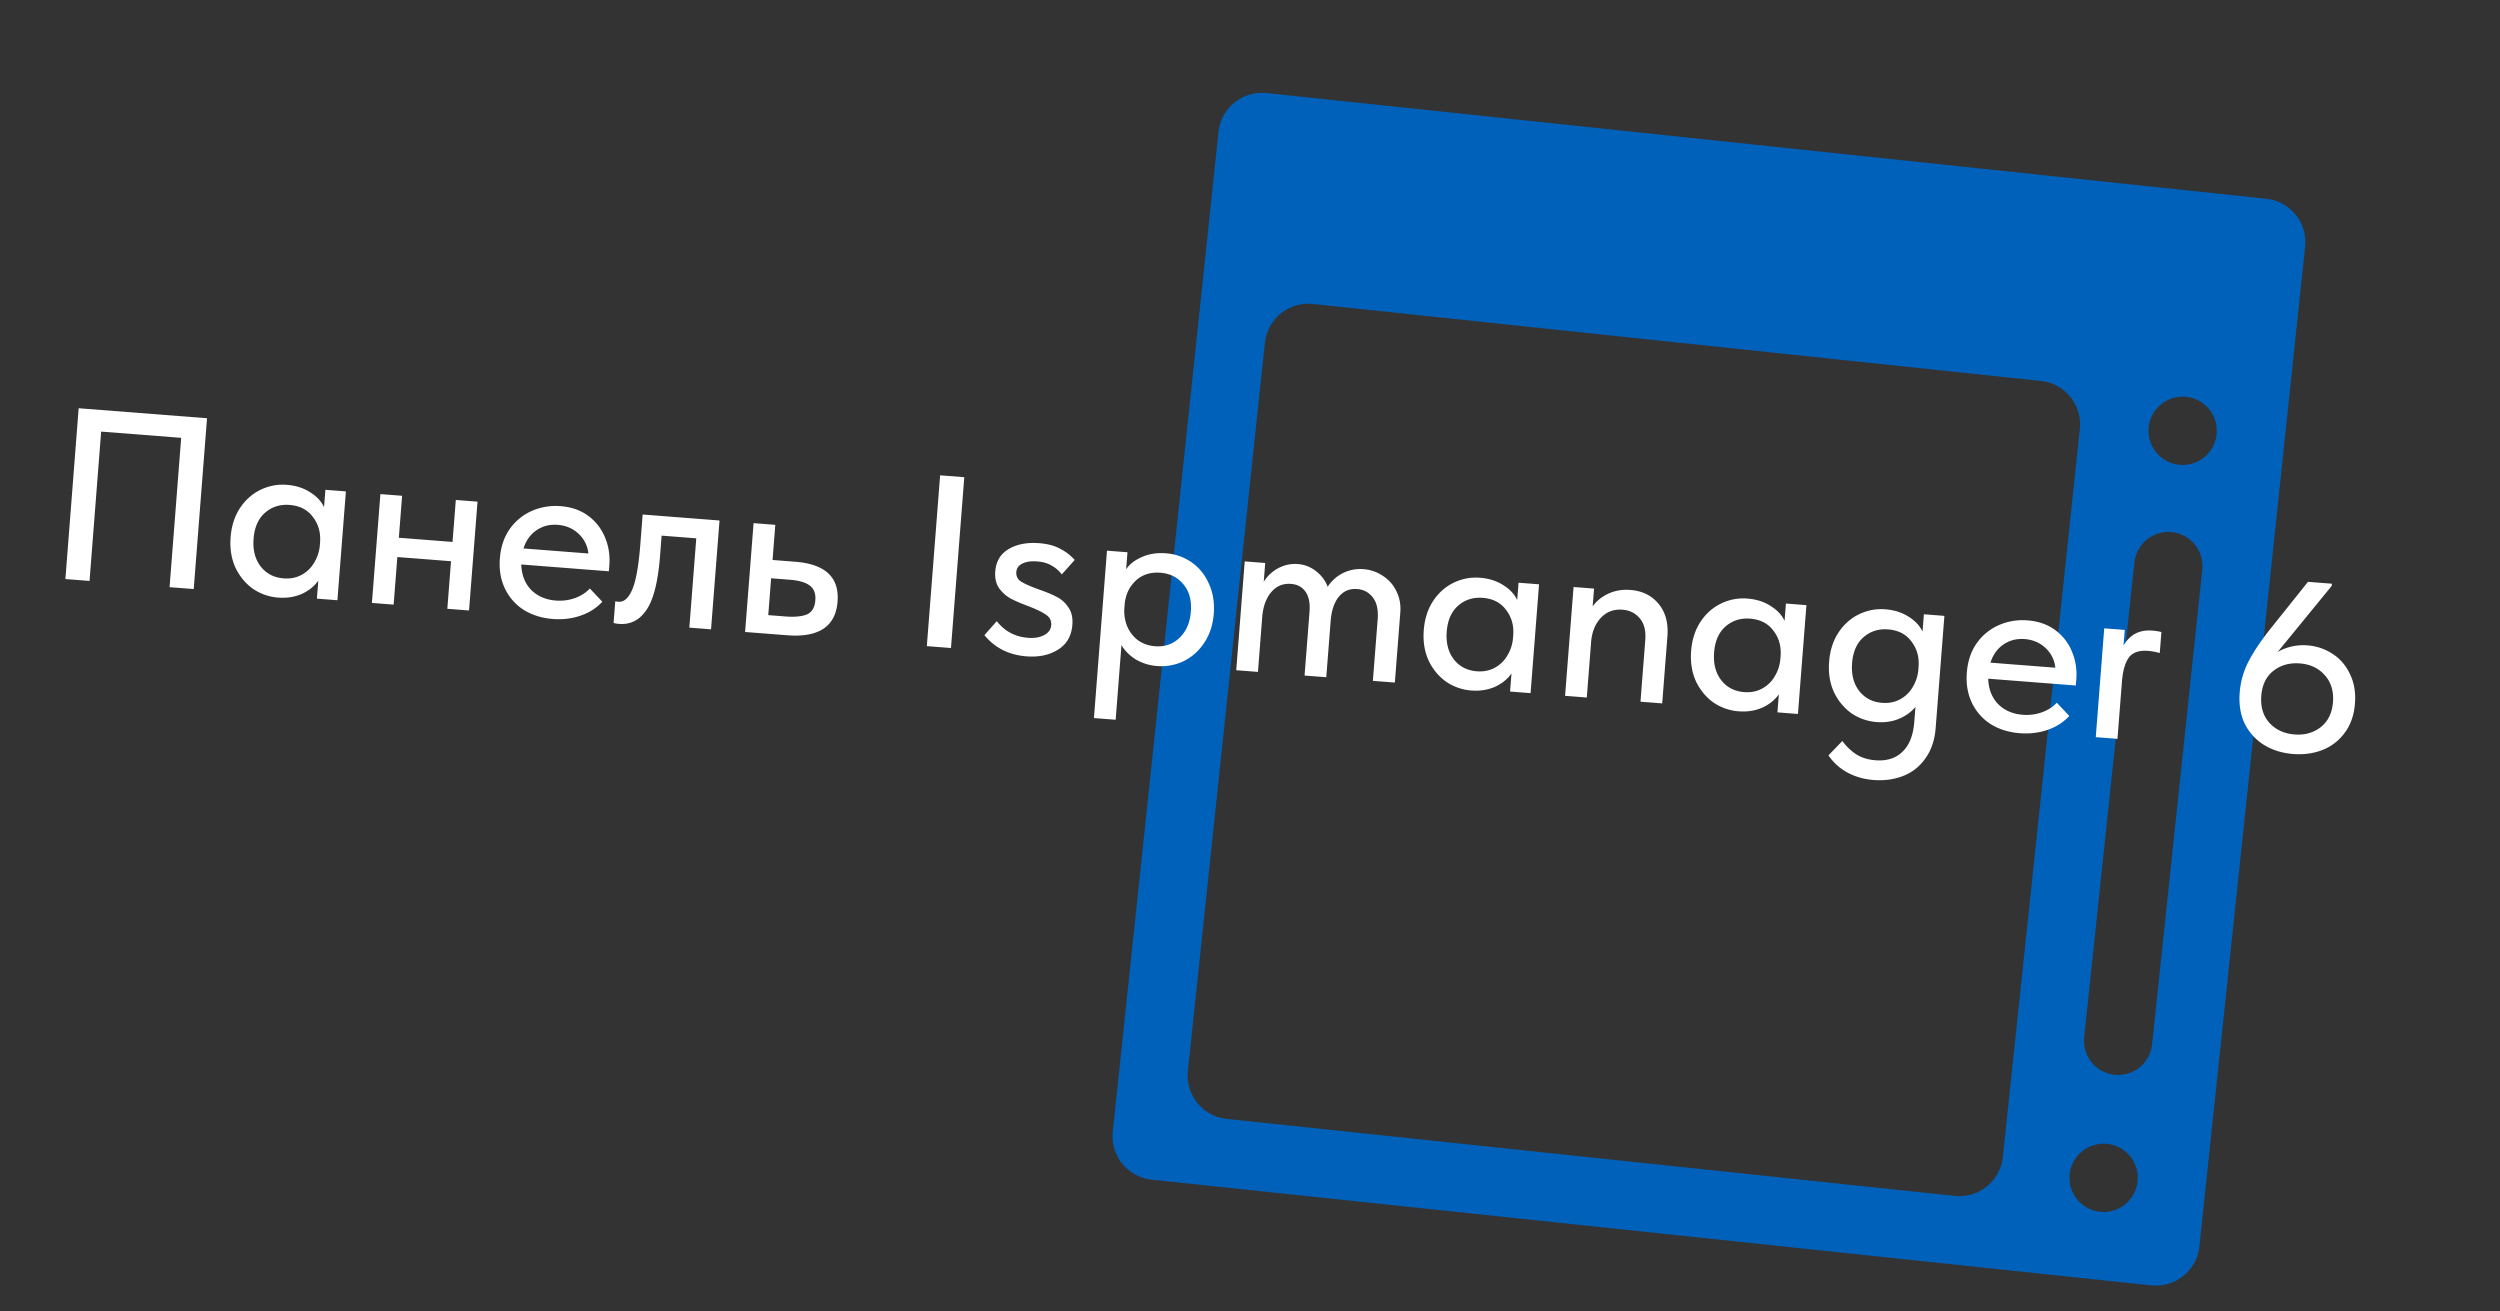
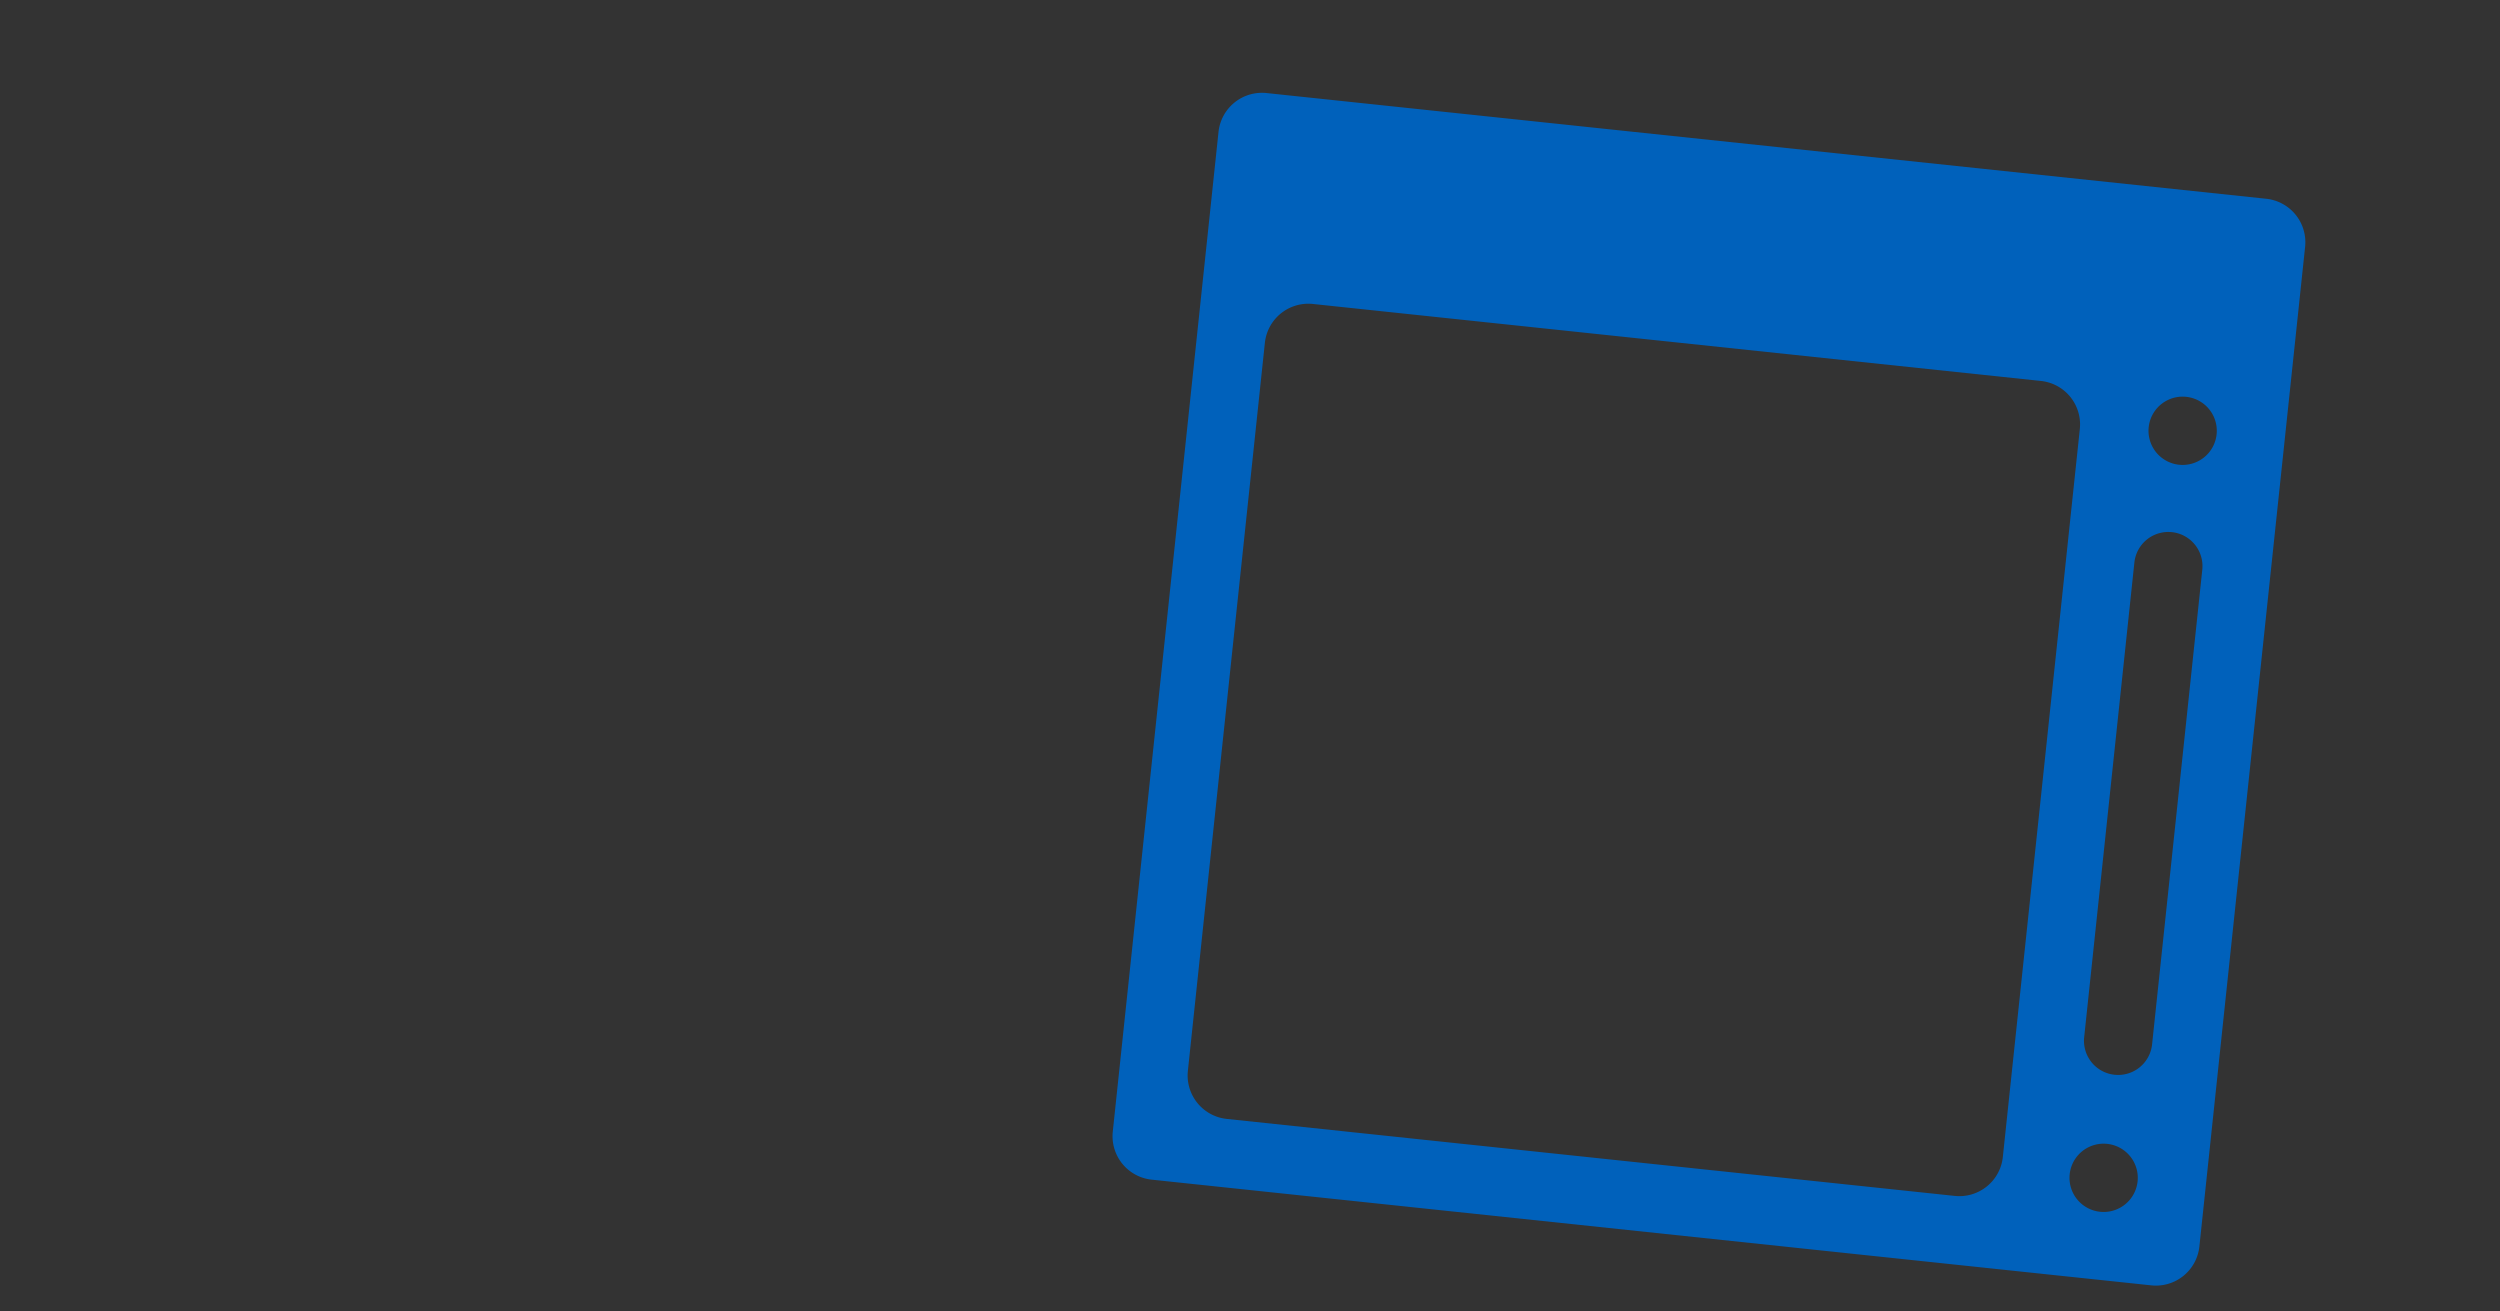
<svg xmlns="http://www.w3.org/2000/svg" width="286" height="150" fill="none">
  <rect width="100%" height="100%" fill="#333333" stroke="none" />
  <path d="M144.896 10.645a5 5 0 00-5.498 4.446l-12.096 114.363a5 5 0 004.446 5.498l114.363 12.094a5.001 5.001 0 005.498-4.447l12.096-114.362a5 5 0 00-4.447-5.498L144.896 10.645zm84.227 121.72a5 5 0 01-5.498 4.447l-83.286-8.808a5 5 0 01-4.446-5.498l8.809-83.285a5 5 0 015.498-4.447l83.286 8.808a5 5 0 014.446 5.498l-8.809 83.285zm15.423 2.731a3.906 3.906 0 11-7.768-.82 3.906 3.906 0 017.768.82zm1.644-15.538a3.907 3.907 0 01-7.769-.822l5.752-54.384a3.906 3.906 0 117.769.822l-5.752 54.384zm7.395-69.923a3.906 3.906 0 11-7.768-.82 3.906 3.906 0 017.768.82z" fill="#0061BB" />
-   <path d="M7.48 66.244L9 46.704l14.684 1.143-1.522 19.54-2.764-.215 1.33-17.084-9.156-.713-1.33 17.084-2.764-.215zm29.745-10.21l2.345.183-.97 12.45-2.345-.182.16-2.066c-.462.657-1.101 1.169-1.916 1.536-.814.349-1.704.485-2.672.41a5.881 5.881 0 01-2.898-1.012c-.851-.61-1.518-1.42-2.001-2.431-.463-1.028-.645-2.185-.545-3.469.099-1.265.446-2.362 1.043-3.289.616-.944 1.402-1.65 2.356-2.12a5.776 5.776 0 013.05-.576c1.023.08 1.909.364 2.657.853.75.47 1.277 1.035 1.581 1.696l.155-1.983zm-.631 6.299l.021-.28c.087-1.116-.184-2.083-.813-2.9-.609-.833-1.5-1.296-2.672-1.387-1.098-.086-2.039.216-2.823.904-.763.67-1.196 1.657-1.297 2.96-.1 1.265.165 2.316.793 3.15.646.838 1.528 1.3 2.645 1.386.763.06 1.447-.074 2.053-.401a3.693 3.693 0 001.46-1.432 4.506 4.506 0 00.633-2zm15.55-5.137l2.484.194-.97 12.45-2.484-.194.424-5.443-6.142-.478-.424 5.443-2.484-.193.97-12.45 2.484.193-.374 4.801 6.142.479.374-4.802zm17.51 8.16l-10.022-.78c.039 1.182.413 2.148 1.122 2.896.73.73 1.671 1.14 2.825 1.23a5.247 5.247 0 002.184-.278c.694-.246 1.265-.614 1.715-1.103l1.427 1.516c-.675.733-1.513 1.267-2.512 1.601-.981.336-2.03.46-3.147.373-1.265-.098-2.38-.447-3.345-1.047a5.903 5.903 0 01-2.14-2.441c-.483-1.011-.675-2.159-.575-3.443.103-1.321.48-2.444 1.133-3.366a6.036 6.036 0 012.549-2.077 6.788 6.788 0 013.271-.531c1.247.097 2.304.47 3.17 1.117a5.734 5.734 0 011.914 2.48c.41.987.572 2.039.485 3.155l-.055.698zm-9.767-2.614l7.425.578a3.553 3.553 0 00-1.116-2.25c-.645-.611-1.443-.954-2.392-1.028-.912-.07-1.724.137-2.436.625-.692.47-1.185 1.162-1.481 2.075zm10.307 8.526l.194-2.484c.091.025.211.044.36.056.633.049 1.155-.407 1.567-1.367.43-.959.745-2.713.944-5.262l.26-3.35 8.794.684-.97 12.45-2.484-.193.795-10.217-3.964-.308-.18 2.316c-.229 2.941-.745 4.998-1.548 6.171-.784 1.175-1.828 1.711-3.13 1.61a3.307 3.307 0 01-.638-.106zm15.045 1.031l.97-12.45 2.484.193-.313 4.02 2.596.202c3.443.268 5.057 1.789 4.84 4.562-.221 2.847-2.146 4.13-5.775 3.847l-4.802-.374zm4.604-1.776c1.06.083 1.881.006 2.461-.23.582-.254.904-.79.968-1.61.061-.78-.157-1.35-.653-1.707-.478-.355-1.238-.574-2.28-.655l-2.122-.165-.328 4.215 1.954.152zm17.707-16.146l2.764.215-1.522 19.541-2.763-.215 1.521-19.54zm5.066 18.285l1.416-1.603c.903 1.156 2.089 1.791 3.559 1.906.745.058 1.361-.044 1.85-.306.507-.26.78-.641.819-1.144.039-.502-.164-.902-.609-1.198-.426-.296-1.094-.62-2.003-.97-.837-.31-1.525-.606-2.065-.892a4.198 4.198 0 01-1.311-1.197c-.334-.513-.472-1.142-.414-1.886.089-1.154.596-2.004 1.518-2.55.943-.563 2.112-.79 3.508-.682.967.076 1.765.288 2.393.636a5.643 5.643 0 011.67 1.282l-1.477 1.654a3.725 3.725 0 00-1.184-1.02c-.43-.257-.97-.412-1.621-.462-.726-.057-1.304.03-1.734.258-.409.211-.63.522-.662.931-.038.484.14.854.532 1.109.41.257 1.071.551 1.981.884.857.292 1.556.58 2.095.866.541.266.987.666 1.339 1.2.372.515.526 1.182.462 2.001-.1 1.284-.651 2.234-1.654 2.848-.984.616-2.184.87-3.598.76-2.01-.157-3.613-.966-4.81-2.425zm26.239-2.45c-.1 1.283-.468 2.397-1.103 3.34-.615.925-1.4 1.622-2.354 2.091a5.88 5.88 0 01-3.02.551 5.608 5.608 0 01-2.441-.751c-.714-.45-1.261-.997-1.641-1.645l-.665 8.542-2.485-.193 1.492-19.15 2.345.182-.152 1.955c.382-.588.981-1.057 1.794-1.405.815-.367 1.734-.511 2.758-.431a5.829 5.829 0 012.952 1.044c.87.61 1.527 1.43 1.971 2.456.464 1.01.647 2.148.549 3.413zm-2.622-.233c.101-1.303-.183-2.345-.852-3.128-.649-.8-1.523-1.242-2.621-1.327-1.172-.091-2.133.227-2.883.955-.729.71-1.137 1.624-1.224 2.741l-.022.28a4.726 4.726 0 00.288 2.072 3.976 3.976 0 001.22 1.64c.567.418 1.232.657 1.995.717 1.116.087 2.049-.234 2.799-.962.768-.727 1.201-1.723 1.3-2.988zm23.961.096l-.624 8.012-2.513-.196.548-7.034c.086-1.098-.102-1.937-.562-2.516-.442-.577-1.035-.895-1.78-.953-.874-.068-1.581.233-2.12.903-.519.652-.825 1.574-.918 2.765l-.5 6.42-2.484-.193.567-7.286c.079-1.005-.077-1.775-.466-2.311-.37-.535-.918-.83-1.644-.887-.93-.072-1.695.252-2.294.973-.579.704-.915 1.642-1.006 2.815l-.489 6.28-2.484-.193.969-12.45 2.345.182-.167 2.15A4.292 4.292 0 01146.237 65a4.03 4.03 0 012.256-.47 3.663 3.663 0 012.043.804c.62.46 1.07 1.057 1.35 1.79a4.433 4.433 0 011.721-1.55 4.457 4.457 0 012.395-.46c.8.062 1.53.316 2.188.76a4.133 4.133 0 011.548 1.75c.375.722.527 1.538.456 2.45zm13.528-3.412l2.345.183-.97 12.45-2.345-.182.161-2.066c-.463.656-1.102 1.168-1.917 1.536-.814.348-1.704.485-2.672.41a5.88 5.88 0 01-2.898-1.013c-.851-.609-1.519-1.42-2.001-2.43-.463-1.029-.645-2.185-.545-3.469.099-1.265.446-2.362 1.043-3.289.616-.944 1.401-1.65 2.355-2.12a5.778 5.778 0 013.05-.576c1.024.08 1.91.364 2.658.852.75.47 1.277 1.036 1.581 1.696l.155-1.982zm-.631 6.298l.022-.279c.086-1.117-.185-2.083-.814-2.9-.609-.834-1.5-1.296-2.672-1.387-1.098-.086-2.039.215-2.823.903-.764.67-1.196 1.658-1.298 2.96-.098 1.266.166 2.316.794 3.151.646.837 1.528 1.299 2.645 1.386.763.06 1.447-.075 2.053-.402a3.692 3.692 0 001.459-1.43 4.51 4.51 0 00.634-2.002zm17.66-.141l-.596 7.649-2.484-.194.548-7.034c.084-1.08-.123-1.91-.621-2.492-.496-.6-1.153-.932-1.972-.996-1.005-.079-1.834.231-2.488.93-.653.697-1.025 1.623-1.115 2.777l-.494 6.337-2.484-.193.97-12.45 2.345.182-.159 2.038c.441-.621 1.041-1.108 1.799-1.461.757-.353 1.602-.493 2.532-.42 1.359.105 2.431.638 3.218 1.598.788.941 1.121 2.184 1.001 3.729zm13.558-3.775l2.345.183-.97 12.45-2.345-.183.161-2.065c-.463.656-1.102 1.168-1.917 1.535-.814.349-1.704.486-2.672.41a5.88 5.88 0 01-2.898-1.012c-.851-.61-1.518-1.42-2.001-2.43-.463-1.029-.645-2.185-.545-3.47.099-1.265.446-2.361 1.043-3.288.616-.945 1.402-1.651 2.356-2.12a5.774 5.774 0 013.05-.577c1.023.08 1.909.364 2.657.853.75.47 1.277 1.036 1.581 1.696l.155-1.982zm-.631 6.298l.022-.28c.087-1.116-.185-2.082-.814-2.899-.609-.834-1.5-1.296-2.672-1.388-1.098-.085-2.039.216-2.823.904-.763.67-1.196 1.657-1.297 2.96-.099 1.266.166 2.316.793 3.151.647.837 1.528 1.299 2.645 1.386.763.06 1.447-.075 2.053-.402a3.693 3.693 0 001.46-1.431 4.522 4.522 0 00.633-2.001zm16.415-5.069l2.345.183-.998 12.813c-.109 1.396-.498 2.554-1.169 3.476a5.445 5.445 0 01-2.545 2.02c-1.043.406-2.169.561-3.378.467-1.098-.085-2.097-.369-2.995-.85a6.24 6.24 0 01-2.178-1.968l1.588-1.646a6.261 6.261 0 001.594 1.529c.607.384 1.339.61 2.195.676 1.302.102 2.339-.23 3.11-.993.77-.745 1.213-1.872 1.33-3.38l.135-1.73c-.476.58-1.11 1.037-1.904 1.368-.773.315-1.616.436-2.528.365a5.883 5.883 0 01-2.898-1.012c-.851-.609-1.518-1.42-2.001-2.43-.463-1.029-.644-2.185-.544-3.47.098-1.265.446-2.361 1.042-3.288.617-.944 1.402-1.651 2.356-2.12a5.776 5.776 0 013.05-.577c1.023.08 1.909.364 2.658.853.749.47 1.276 1.036 1.581 1.696l.154-1.982zm-.631 6.298l.022-.279c.087-1.117-.184-2.083-.813-2.9-.61-.834-1.5-1.296-2.673-1.388-1.098-.085-2.039.216-2.822.904-.764.67-1.197 1.657-1.298 2.96-.099 1.266.166 2.316.794 3.151.646.837 1.527 1.299 2.644 1.386.763.06 1.447-.075 2.053-.402a3.693 3.693 0 001.46-1.431 4.509 4.509 0 00.633-2zm18.011 1.852l-10.021-.78c.039 1.182.413 2.147 1.122 2.895.73.731 1.671 1.142 2.825 1.231a5.247 5.247 0 002.184-.279c.694-.245 1.265-.613 1.715-1.102l1.427 1.515c-.675.734-1.512 1.268-2.512 1.602-.981.336-2.03.46-3.147.373-1.265-.099-2.38-.447-3.344-1.047a5.899 5.899 0 01-2.141-2.441c-.483-1.012-.675-2.16-.575-3.443.103-1.322.481-2.444 1.133-3.367a6.04 6.04 0 012.549-2.076 6.788 6.788 0 013.271-.532c1.247.097 2.304.47 3.171 1.118a5.73 5.73 0 011.913 2.48c.41.987.572 2.038.485 3.155l-.055.698zm-9.766-2.614l7.425.578a3.55 3.55 0 00-1.116-2.25c-.645-.611-1.443-.954-2.392-1.028-.912-.071-1.724.137-2.436.625-.691.47-1.185 1.162-1.481 2.075zm19.557-3.504l-.187 2.4a6.981 6.981 0 00-1.357-.246c-1.023-.08-1.755.182-2.195.784-.422.604-.68 1.52-.776 2.748l-.509 6.532-2.484-.193.969-12.45 2.345.182-.139 1.787c.734-1.254 1.827-1.824 3.279-1.71.391.03.742.085 1.054.166zm22.142 8.183c-.104 1.34-.5 2.46-1.188 3.362a5.724 5.724 0 01-2.568 1.963c-1.023.388-2.13.536-3.321.443-1.228-.095-2.325-.434-3.291-1.014a6.049 6.049 0 01-2.227-2.42c-.5-1.032-.696-2.236-.589-3.613a9.194 9.194 0 011.071-3.652c.615-1.17 1.523-2.493 2.724-3.973l4.015-5.023 2.735.213-.019.251-6.177 7.552a5.926 5.926 0 013.428-.745 5.966 5.966 0 012.819.95c.874.555 1.544 1.328 2.01 2.32.486.973.678 2.102.578 3.386zm-2.514-.168c.097-1.246-.216-2.272-.94-3.078-.705-.803-1.653-1.252-2.844-1.345-1.191-.092-2.206.194-3.044.859-.818.647-1.276 1.595-1.373 2.842-.098 1.265.214 2.3.938 3.106.725.787 1.683 1.226 2.874 1.319 1.154.09 2.149-.188 2.986-.835.838-.665 1.306-1.62 1.403-2.867z" fill="#fff" />
</svg>